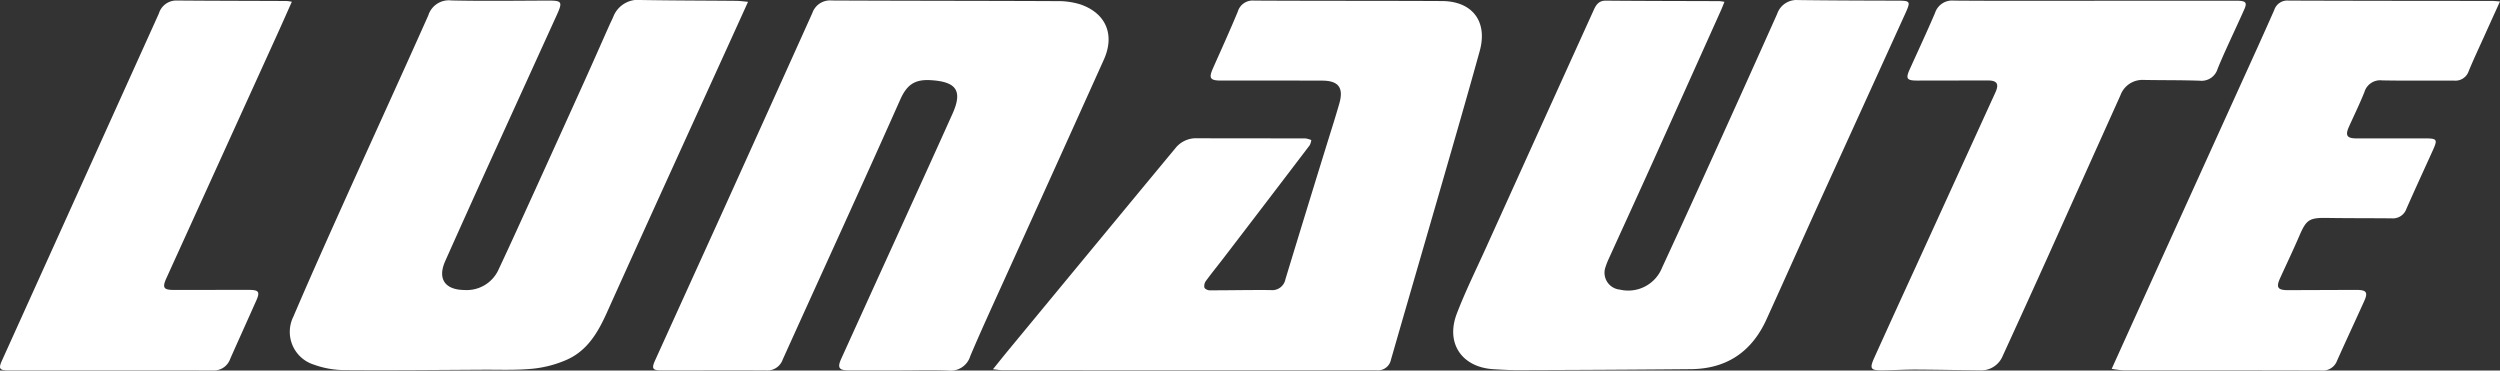
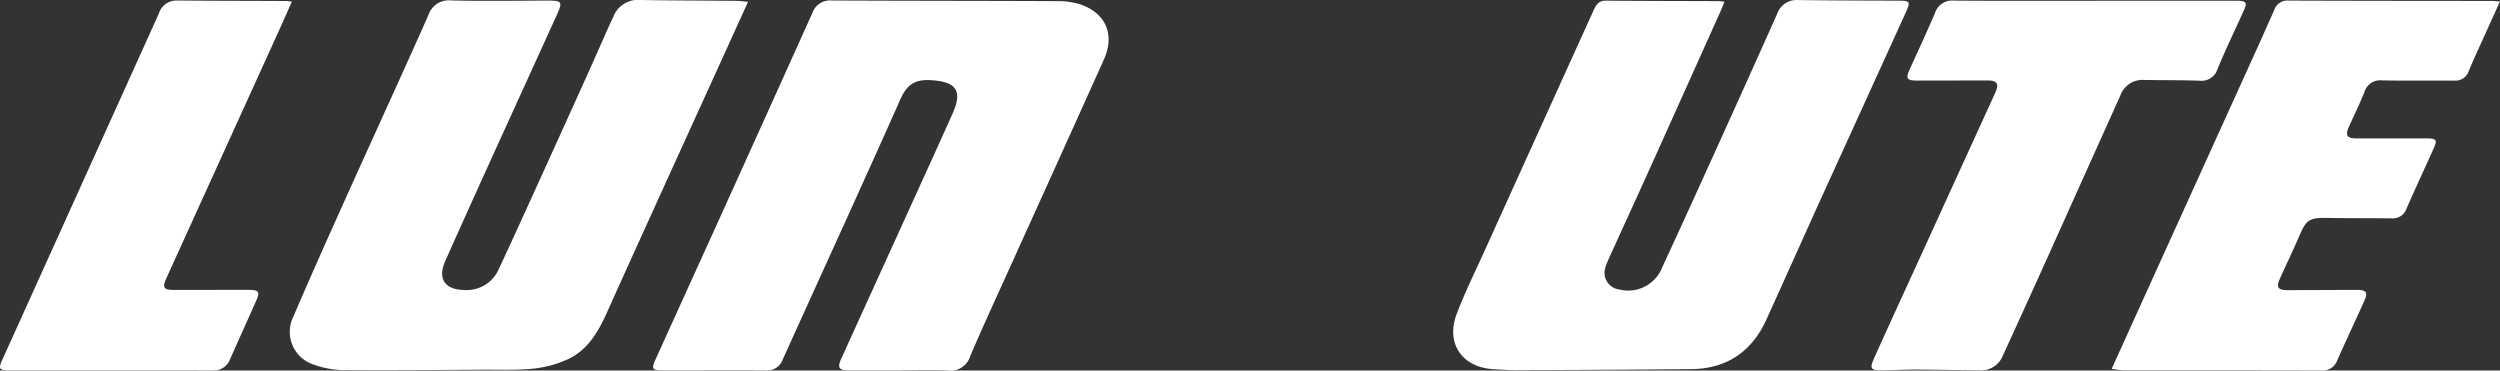
<svg xmlns="http://www.w3.org/2000/svg" width="362" height="53.655" viewBox="0 0 362 53.655">
  <rect x="0" y="0" width="362" height="53.655" fill="#333333" stroke="none" />
  <g id="qpc3bd" transform="translate(-8.813 -87.492)">
    <g id="Group_3" data-name="Group 3" transform="translate(8.813 87.492)">
      <path id="Path_1" data-name="Path 1" d="M172.416,141.15q-3.688,0-7.377,0c-1.467,0-1.738-.371-1.142-1.684q3.937-8.68,7.893-17.353c2.745-6.04,5.506-12.073,8.221-18.126,1.511-3.367.53-4.643-3.15-4.864-2.362-.143-3.478.7-4.424,2.827-5.59,12.574-11.342,25.075-17.007,37.615A2.362,2.362,0,0,1,153,141.153c-5.024-.03-10.049,0-15.074,0-1.36,0-1.526-.254-.969-1.482q4.679-10.309,9.364-20.615,6.714-14.819,13.393-29.653a2.715,2.715,0,0,1,2.829-1.817c10.858.055,21.715.041,32.573.092a10.829,10.829,0,0,1,3.409.474c3.711,1.271,5.026,4.4,3.4,8Q194.64,112.33,187.3,128.489c-1.591,3.517-3.21,7.024-4.713,10.58a2.973,2.973,0,0,1-3.214,2.1c-2.315-.1-4.637-.024-6.956-.024Z" transform="translate(-42.088 -87.515)" fill="#fff" />
-       <path id="Path_2" data-name="Path 2" d="M203.182,140.991c.882-1.092,1.593-1.985,2.32-2.866q9.558-11.571,19.122-23.139,2.483-3,4.973-6a3.817,3.817,0,0,1,3.129-1.442c5.235.023,10.47.009,15.705.025a3.273,3.273,0,0,1,.849.24,2.382,2.382,0,0,1-.235.753q-6.186,8.129-12.4,16.237c-.874,1.142-1.784,2.258-2.635,3.418a1.245,1.245,0,0,0-.211.94c.055.2.48.406.74.406,2.949.005,5.9-.067,8.848-.036a1.941,1.941,0,0,0,2.144-1.567q2.989-9.82,6.026-19.626c.6-1.944,1.226-3.878,1.782-5.834.647-2.272-.12-3.29-2.473-3.3-4.884-.019-9.767-.007-14.651-.01-1.6,0-1.812-.341-1.17-1.788,1.212-2.726,2.445-5.443,3.591-8.2a2.242,2.242,0,0,1,2.377-1.59c9.065.051,18.13.019,27.195.065,4.4.023,6.634,2.969,5.458,7.228-1.718,6.223-3.517,12.424-5.307,18.627-2.508,8.7-5.046,17.387-7.548,26.086a1.922,1.922,0,0,1-2.091,1.525c-2.179,0-4.357,0-6.536,0q-23.769,0-47.538-.013C204.252,141.139,203.856,141.061,203.182,140.991Z" transform="translate(-59.402 -87.525)" fill="#fff" />
      <path id="Path_3" data-name="Path 3" d="M332.549,87.766c-.21.513-.354.9-.521,1.269q-4.941,11-9.889,21.992c-2.108,4.67-4.246,9.326-6.365,13.991a9.27,9.27,0,0,0-.421,1.077,2.453,2.453,0,0,0,2.055,3.338,5.277,5.277,0,0,0,6.12-3.2c2.762-5.953,5.473-11.929,8.182-17.905q4.262-9.4,8.474-18.821a2.95,2.95,0,0,1,3-2c4.742.061,9.484.077,14.226.087,2.113,0,2.159.033,1.275,1.977q-6.06,13.323-12.132,26.638c-2.656,5.847-5.264,11.716-7.928,17.559-2.127,4.666-5.756,7.135-10.917,7.181q-12.542.112-25.084.144c-1.158.005-2.317-.067-3.474-.132-4.611-.262-7.007-3.742-5.352-8.055,1.23-3.207,2.759-6.3,4.178-9.434q7.817-17.266,15.647-34.527c.351-.774.747-1.363,1.762-1.353,5.481.05,10.963.049,16.444.07A7.244,7.244,0,0,1,332.549,87.766Z" transform="translate(-82.85 -87.498)" fill="#fff" />
      <path id="Path_4" data-name="Path 4" d="M131.9,87.754c-1.071,2.36-2.026,4.464-2.983,6.568-5.827,12.811-11.682,25.609-17.459,38.442-1.29,2.867-2.823,5.49-5.783,6.809a16.276,16.276,0,0,1-4.932,1.306c-2.4.237-4.844.132-7.268.145-6.675.038-13.351.107-20.026.054a13.071,13.071,0,0,1-4.407-.785,4.966,4.966,0,0,1-2.98-6.949c2.44-5.711,4.985-11.377,7.533-17.04,3.991-8.867,8.05-17.7,12.007-26.585a3.12,3.12,0,0,1,3.348-2.162c4.671.106,9.346.034,14.02.021,1.975-.006,2.1.179,1.263,2.028q-4.71,10.352-9.426,20.7-3.4,7.481-6.751,14.979c-1.15,2.579-.051,4.179,2.79,4.2a5.056,5.056,0,0,0,4.975-3.064c1.737-3.682,3.409-7.4,5.1-11.1q3.641-8,7.261-16.008c1.214-2.687,2.4-5.387,3.6-8.082.2-.448.423-.886.617-1.337a3.835,3.835,0,0,1,4.029-2.4c4.6.081,9.2.079,13.806.121C130.7,87.619,131.169,87.691,131.9,87.754Z" transform="translate(-23.584 -87.492)" fill="#fff" />
      <path id="Path_5" data-name="Path 5" d="M422.174,140.927c1.619-3.576,3.122-6.9,4.629-10.221q6.9-15.2,13.8-30.4c1.712-3.773,3.437-7.54,5.106-11.331a1.989,1.989,0,0,1,2.079-1.367c9.84.039,19.68.037,29.52.051.3,0,.607.041,1.089.077-.817,1.8-1.583,3.486-2.343,5.169-.736,1.632-1.5,3.253-2.183,4.907a2.026,2.026,0,0,1-2.109,1.382c-3.479-.02-6.959.036-10.437-.033a2.382,2.382,0,0,0-2.56,1.7c-.678,1.693-1.483,3.335-2.232,5-.567,1.26-.308,1.695,1.044,1.7q4.955.01,9.91,0c1.815,0,1.91.132,1.181,1.741-1.275,2.814-2.57,5.619-3.815,8.446a2.078,2.078,0,0,1-2.119,1.392c-3.128-.032-6.255-.012-9.383-.061-2.555-.039-2.994.246-3.986,2.549-.888,2.064-1.858,4.091-2.791,6.136-.631,1.383-.379,1.775,1.149,1.771,3.3-.009,6.607-.026,9.91-.033,1.43,0,1.679.35,1.107,1.615-1.3,2.878-2.641,5.742-3.93,8.626a2.2,2.2,0,0,1-2.3,1.428c-9.559-.035-19.118-.017-28.677-.029A14.365,14.365,0,0,1,422.174,140.927Z" transform="translate(-116.4 -87.522)" fill="#fff" />
      <path id="Path_6" data-name="Path 6" d="M407.449,87.631h20.135c.28,0,.563-.011.843.008.946.064,1.121.321.725,1.214-.841,1.891-1.726,3.764-2.58,5.649-.449.991-.891,1.987-1.3,3a2.42,2.42,0,0,1-2.579,1.708c-2.7-.095-5.408-.06-8.113-.111a3.39,3.39,0,0,0-3.374,2.224Q406,112.888,400.8,124.463q-3.289,7.293-6.627,14.564a3.373,3.373,0,0,1-3.334,2.124c-3.055-.033-6.11-.1-9.165-.115-1.615-.007-3.229.09-4.844.112-1.835.027-2-.213-1.221-1.925q2.911-6.427,5.856-12.837,5.819-12.74,11.637-25.481c.555-1.215.246-1.728-1.072-1.729-3.409,0-6.817.012-10.225.014-1.547,0-1.724-.271-1.108-1.635,1.229-2.719,2.494-5.423,3.666-8.167a2.6,2.6,0,0,1,2.738-1.776c6.782.052,13.564.023,20.345.023Z" transform="translate(-104.167 -87.524)" fill="#fff" />
      <path id="Path_7" data-name="Path 7" d="M51.071,87.774c-.786,1.758-1.5,3.384-2.238,5q-7.951,17.488-15.906,34.976c-.652,1.434-.441,1.755,1.1,1.753q5.427-.008,10.854-.008c1.4,0,1.6.288,1.05,1.525-1.254,2.823-2.531,5.635-3.782,8.458a2.51,2.51,0,0,1-2.517,1.684c-9.869-.021-19.74-.007-29.61-.009-1.288,0-1.451-.263-.928-1.417Q20.459,114.611,31.816,89.48a2.64,2.64,0,0,1,2.595-1.886c5.3.044,10.607.047,15.911.07A6.786,6.786,0,0,1,51.071,87.774Z" transform="translate(-8.813 -87.519)" fill="#fff" />
    </g>
  </g>
</svg>